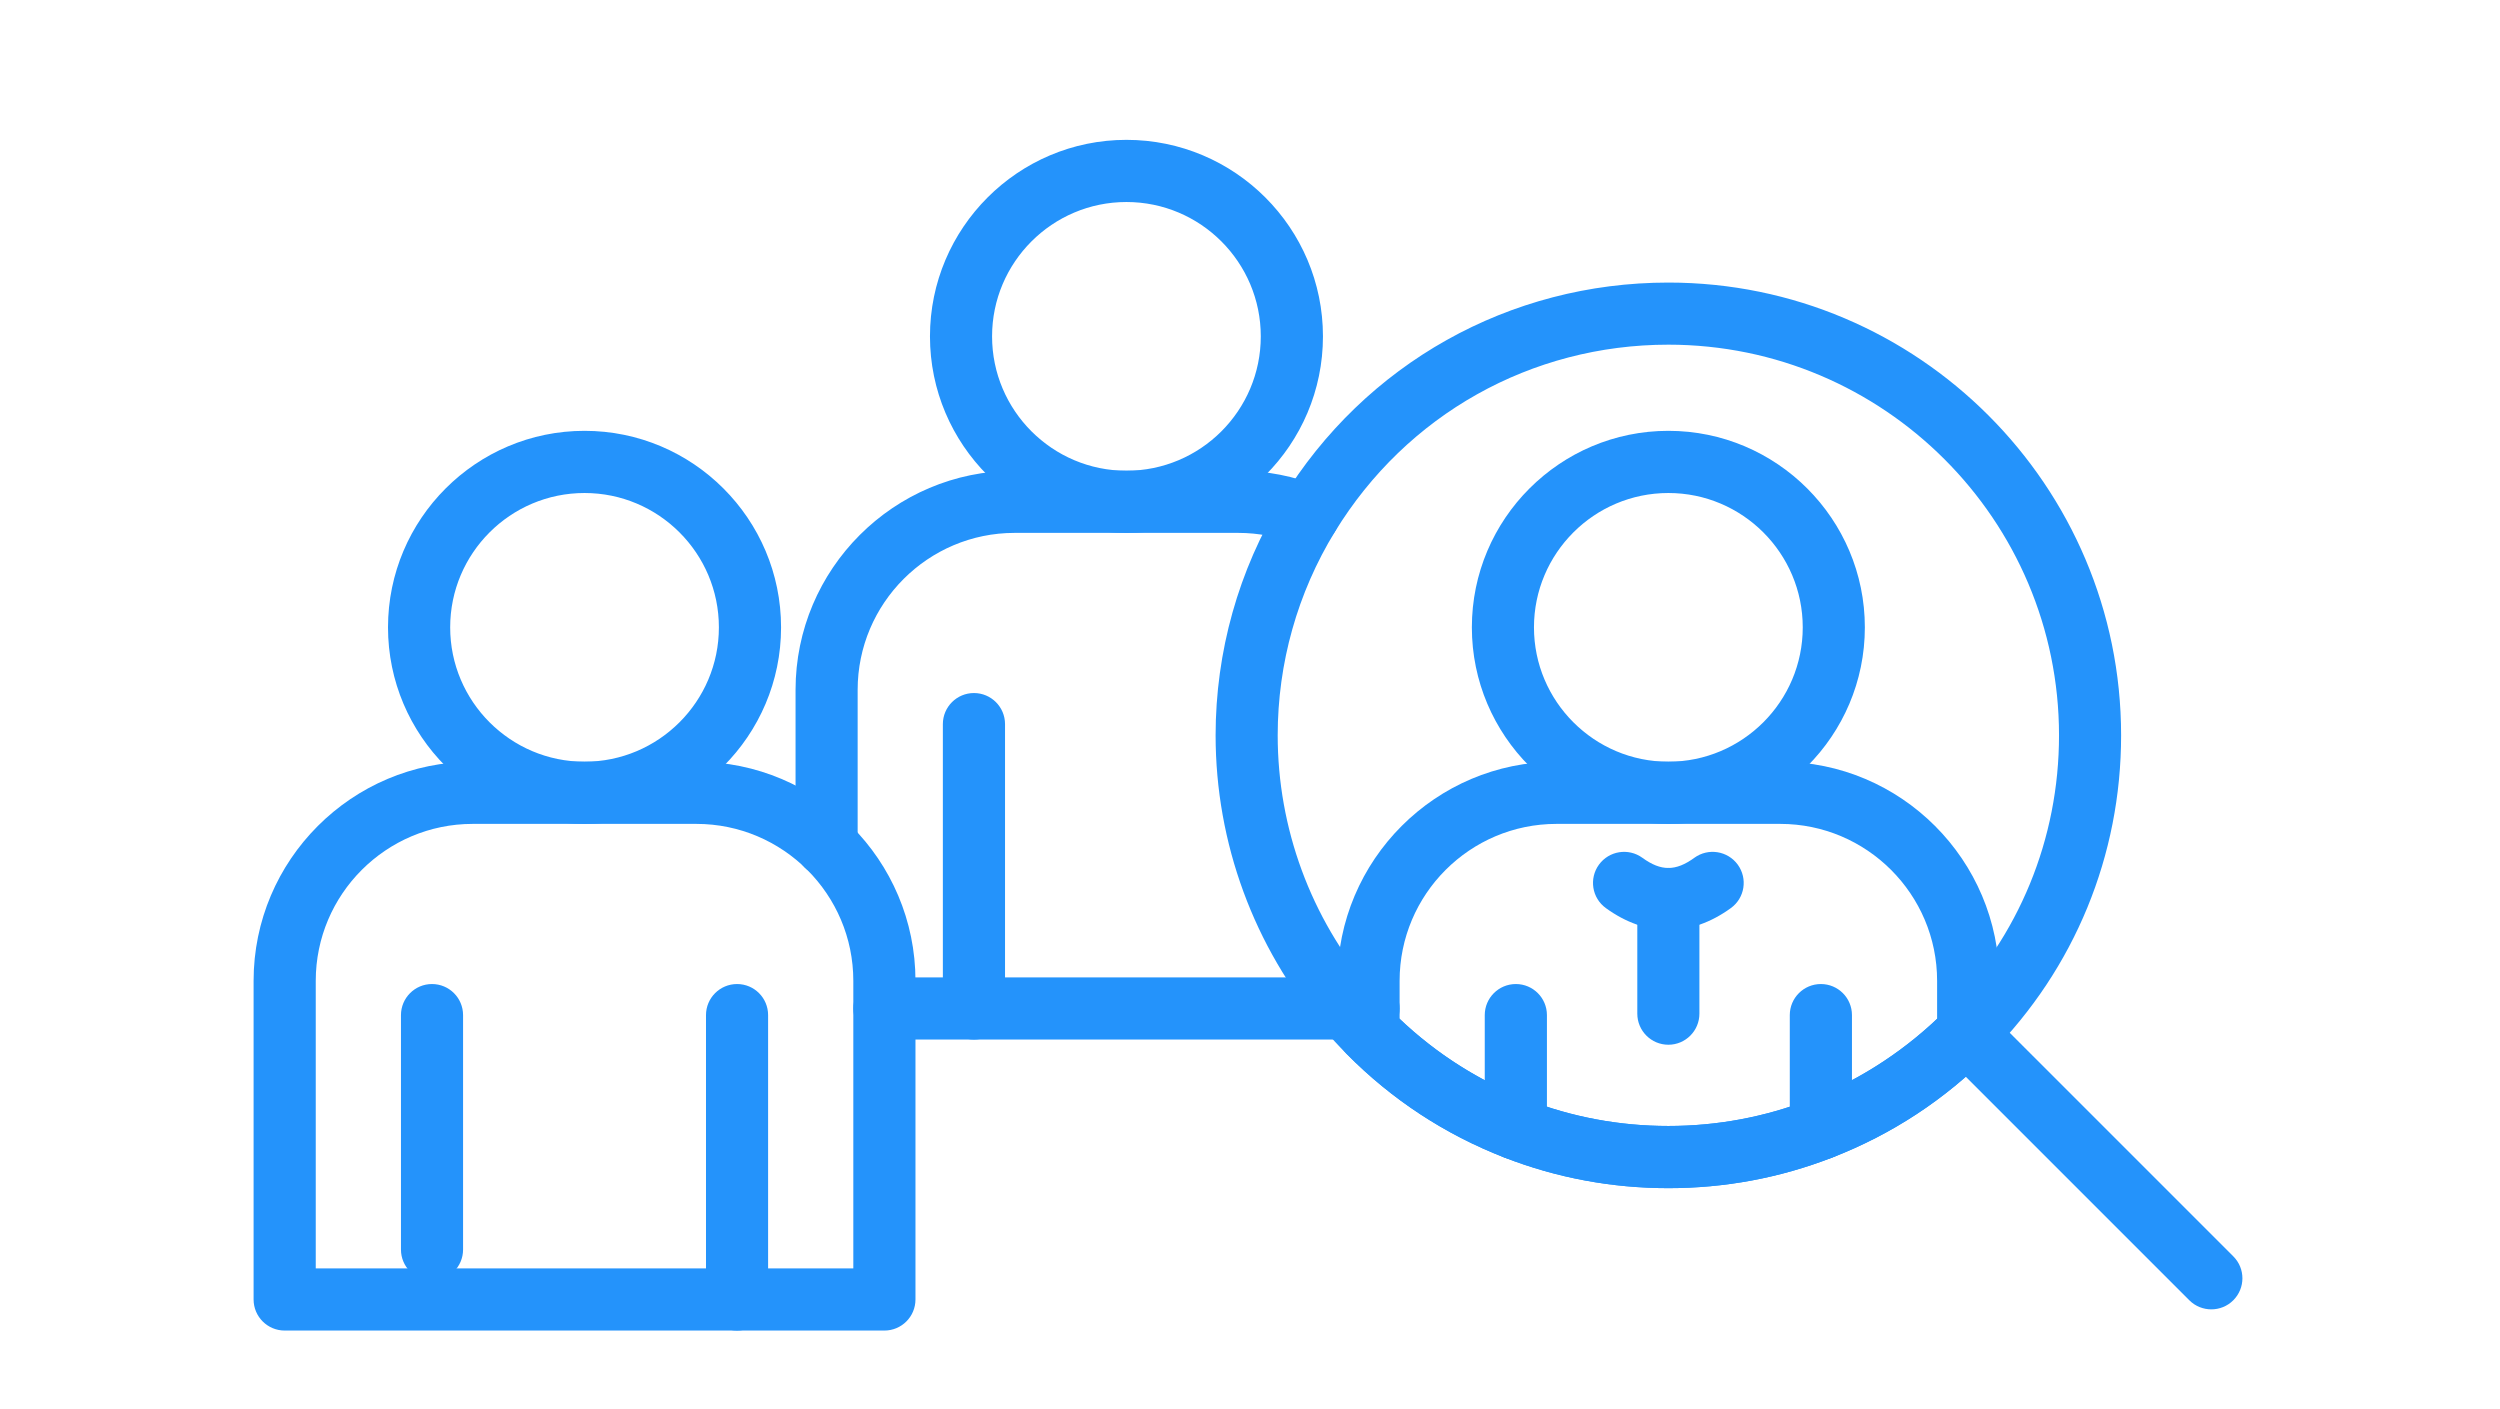
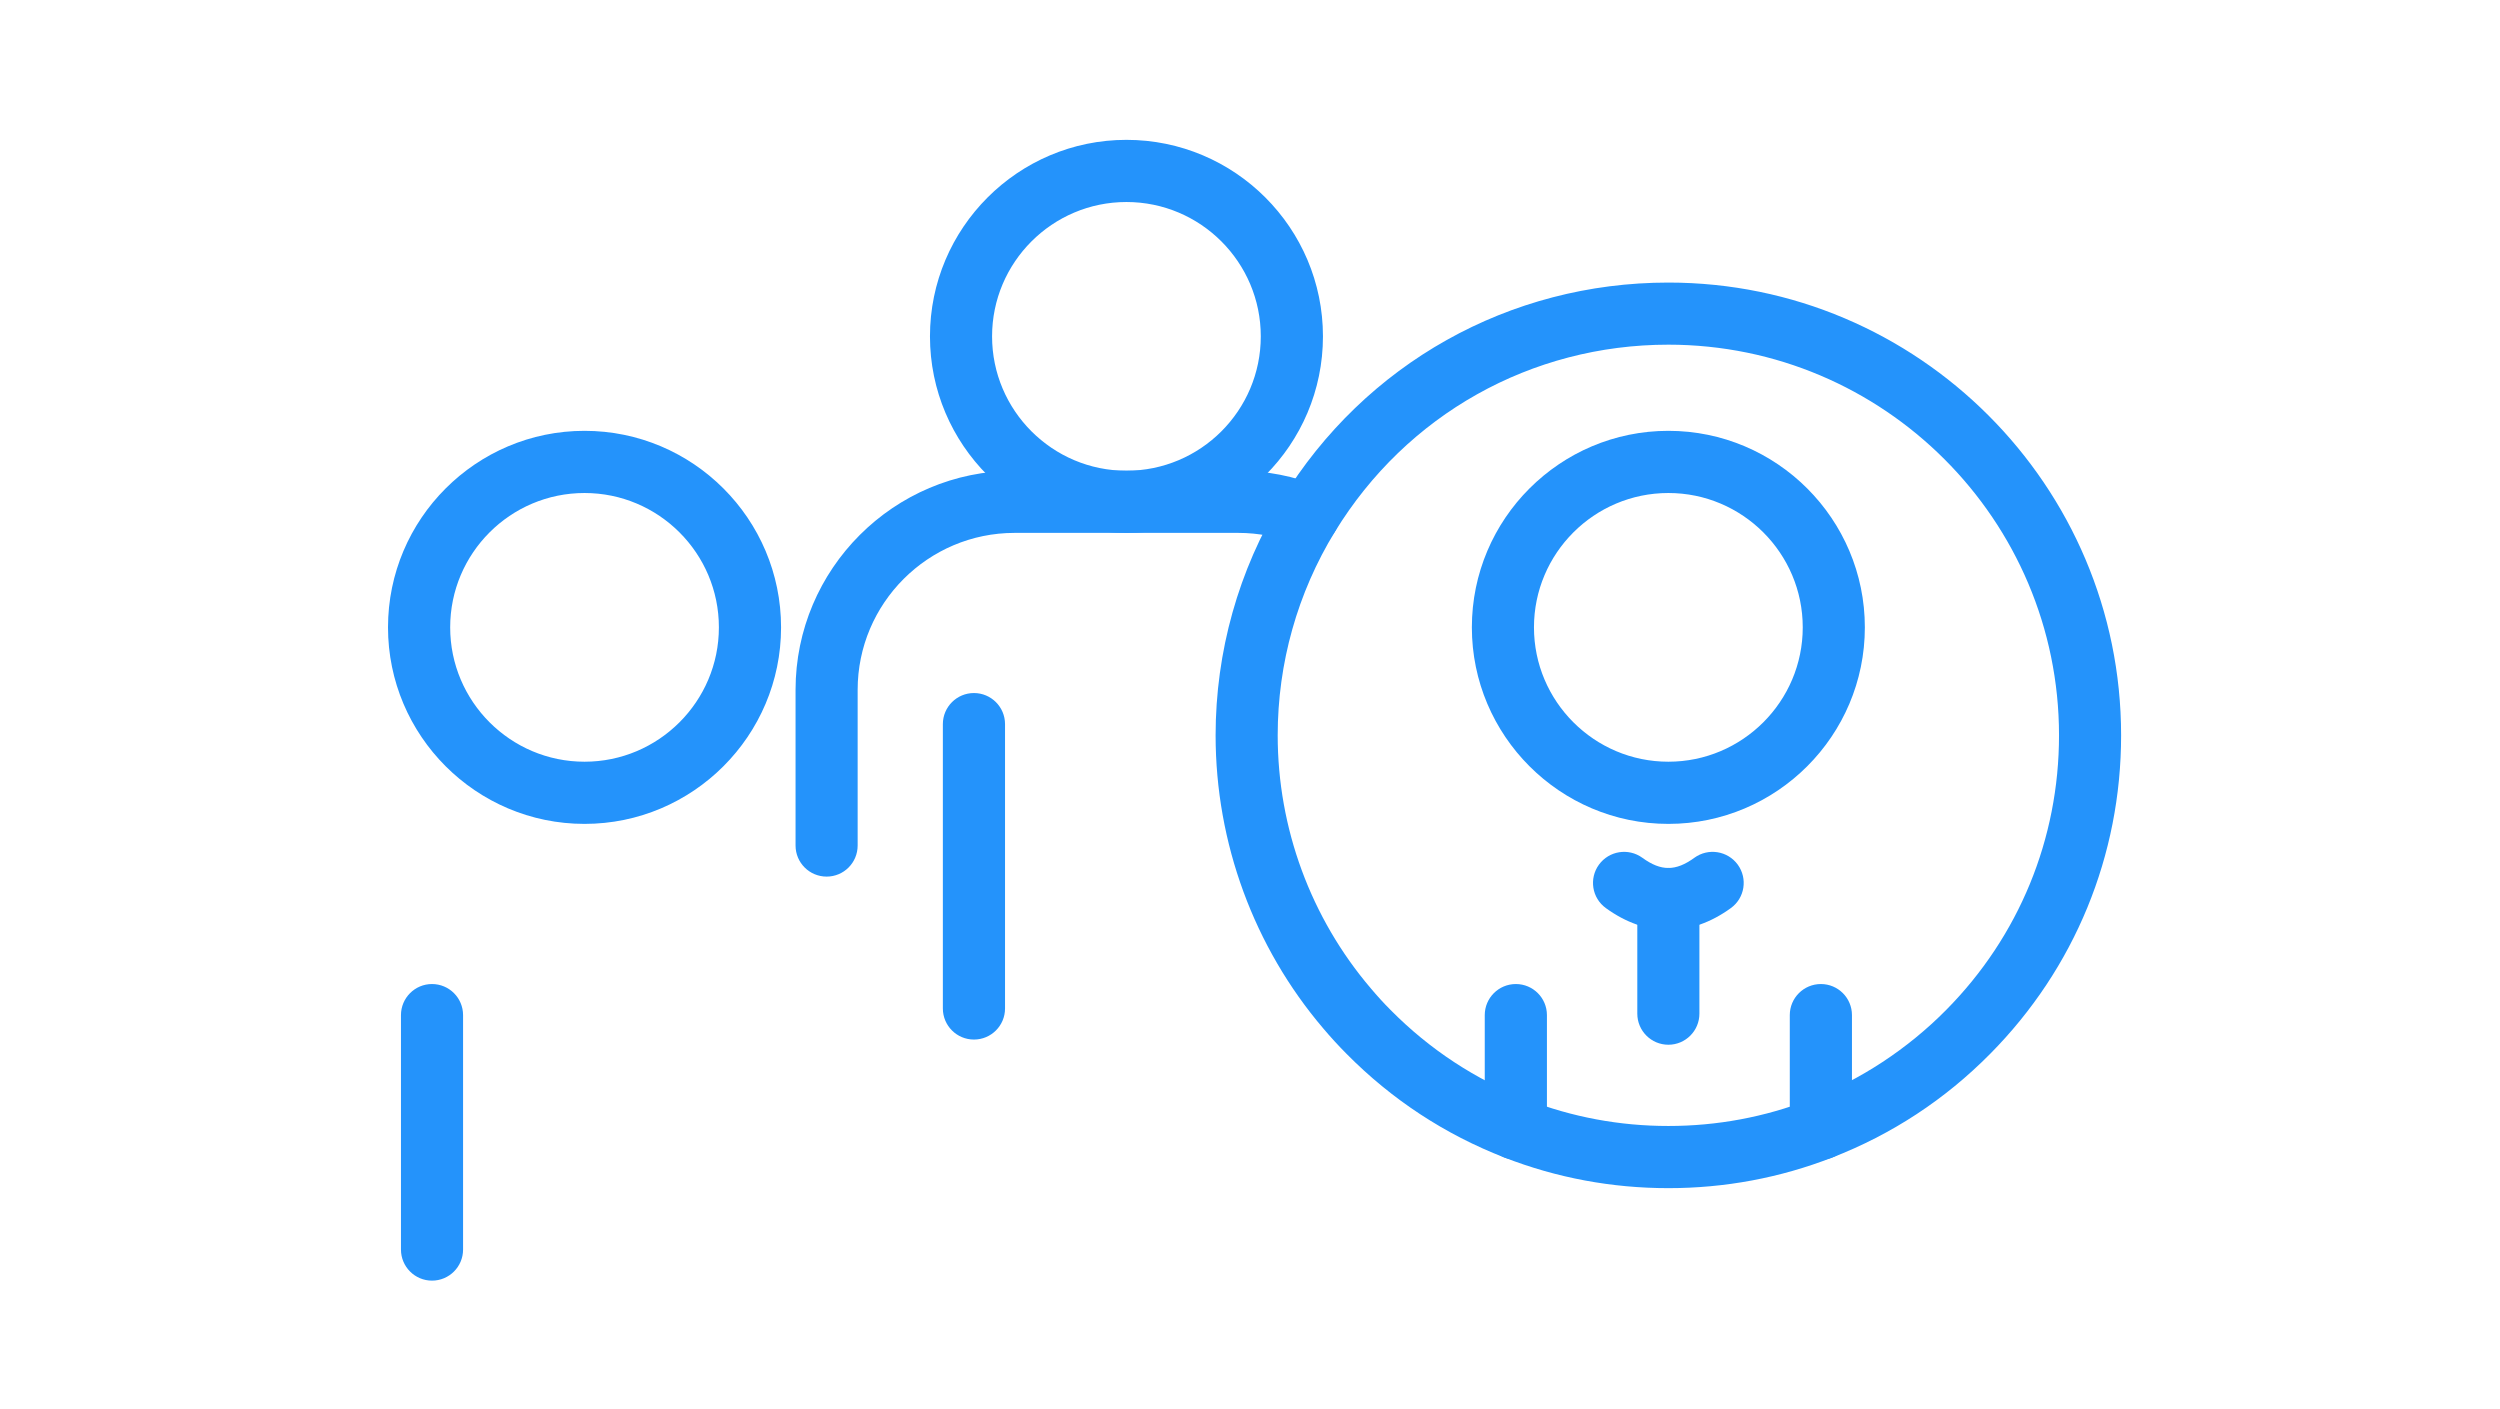
<svg xmlns="http://www.w3.org/2000/svg" width="204" zoomAndPan="magnify" viewBox="0 0 153 86.25" height="115" preserveAspectRatio="xMidYMid meet" version="1.2">
  <defs>
    <clipPath id="feb7f2f2f1">
      <path d="M 15.504 46 L 57 46 L 57 81.418 L 15.504 81.418 Z M 15.504 46 " />
    </clipPath>
    <clipPath id="7e674407e6">
-       <path d="M 43 60 L 48 60 L 48 81.418 L 43 81.418 Z M 43 60 " />
-     </clipPath>
+       </clipPath>
    <clipPath id="b342b9a5cb">
      <path d="M 56 8.551 L 81 8.551 L 81 33 L 56 33 Z M 56 8.551 " />
    </clipPath>
    <clipPath id="0ac04cbb03">
      <path d="M 118 61 L 137.441 61 L 137.441 81 L 118 81 Z M 118 61 " />
    </clipPath>
  </defs>
  <g id="33f7330875">
    <path style=" stroke:none;fill-rule:nonzero;fill:#2493fb;fill-opacity:1;" d="M 35.773 50.422 C 29.141 50.422 23.746 45.023 23.746 38.395 C 23.746 31.762 29.141 26.367 35.773 26.367 C 42.406 26.367 47.801 31.762 47.801 38.395 C 47.801 45.023 42.406 50.422 35.773 50.422 Z M 35.773 30.172 C 31.238 30.172 27.551 33.859 27.551 38.395 C 27.551 42.926 31.238 46.617 35.773 46.617 C 40.309 46.617 43.996 42.926 43.996 38.395 C 43.996 33.859 40.309 30.172 35.773 30.172 Z M 35.773 30.172 " />
    <g clip-rule="nonzero" clip-path="url(#feb7f2f2f1)">
-       <path style=" stroke:none;fill-rule:nonzero;fill:#2493fb;fill-opacity:1;" d="M 54.125 81.43 L 17.422 81.43 C 16.371 81.43 15.52 80.578 15.52 79.527 L 15.52 60.027 C 15.52 52.633 21.535 46.617 28.93 46.617 L 42.617 46.617 C 50.012 46.617 56.027 52.633 56.027 60.027 L 56.027 79.527 C 56.027 80.578 55.176 81.43 54.125 81.43 Z M 19.324 77.625 L 52.223 77.625 L 52.223 60.027 C 52.223 54.73 47.914 50.422 42.617 50.422 L 28.93 50.422 C 23.633 50.422 19.324 54.73 19.324 60.027 Z M 19.324 77.625 " />
-     </g>
+       </g>
    <path style=" stroke:none;fill-rule:nonzero;fill:#2493fb;fill-opacity:1;" d="M 26.438 78.375 C 25.391 78.375 24.539 77.523 24.539 76.473 L 24.539 62.125 C 24.539 61.074 25.391 60.223 26.438 60.223 C 27.488 60.223 28.34 61.074 28.34 62.125 L 28.34 76.473 C 28.34 77.523 27.488 78.375 26.438 78.375 Z M 26.438 78.375 " />
    <g clip-rule="nonzero" clip-path="url(#7e674407e6)">
      <path style=" stroke:none;fill-rule:nonzero;fill:#2493fb;fill-opacity:1;" d="M 45.109 81.43 C 44.059 81.43 43.207 80.578 43.207 79.527 L 43.207 62.125 C 43.207 61.074 44.059 60.223 45.109 60.223 C 46.16 60.223 47.008 61.074 47.008 62.125 L 47.008 79.527 C 47.008 80.578 46.16 81.43 45.109 81.43 Z M 45.109 81.43 " />
    </g>
    <path style=" stroke:none;fill-rule:nonzero;fill:#2493fb;fill-opacity:1;" d="M 102.105 50.422 C 95.473 50.422 90.078 45.023 90.078 38.395 C 90.078 31.762 95.473 26.367 102.105 26.367 C 108.734 26.367 114.129 31.762 114.129 38.395 C 114.129 45.023 108.734 50.422 102.105 50.422 Z M 102.105 30.172 C 97.57 30.172 93.879 33.859 93.879 38.395 C 93.879 42.926 97.57 46.617 102.105 46.617 C 106.637 46.617 110.328 42.926 110.328 38.395 C 110.328 33.859 106.637 30.172 102.105 30.172 Z M 102.105 30.172 " />
-     <path style=" stroke:none;fill-rule:nonzero;fill:#2493fb;fill-opacity:1;" d="M 102.105 72.715 C 98.645 72.715 95.273 72.086 92.078 70.844 C 88.426 69.426 85.168 67.289 82.398 64.484 C 82.047 64.129 81.852 63.648 81.852 63.148 L 81.852 60.027 C 81.852 52.633 87.867 46.617 95.258 46.617 L 108.949 46.617 C 116.34 46.617 122.355 52.633 122.355 60.027 L 122.355 63.148 C 122.355 63.648 122.16 64.129 121.805 64.484 C 119.039 67.289 115.781 69.426 112.125 70.844 C 108.934 72.086 105.562 72.715 102.105 72.715 Z M 85.656 62.352 C 87.922 64.504 90.543 66.168 93.457 67.297 C 96.207 68.367 99.117 68.91 102.102 68.91 C 105.09 68.91 107.996 68.367 110.75 67.297 C 113.621 66.184 116.305 64.48 118.551 62.352 L 118.551 60.027 C 118.551 54.73 114.242 50.422 108.949 50.422 L 95.258 50.422 C 89.965 50.422 85.656 54.73 85.656 60.027 Z M 120.453 63.148 L 120.457 63.148 Z M 120.453 63.148 " />
    <path style=" stroke:none;fill-rule:nonzero;fill:#2493fb;fill-opacity:1;" d="M 92.77 70.973 C 91.719 70.973 90.867 70.121 90.867 69.07 L 90.867 62.125 C 90.867 61.074 91.719 60.223 92.77 60.223 C 93.82 60.223 94.672 61.074 94.672 62.125 L 94.672 69.07 C 94.672 70.121 93.82 70.973 92.77 70.973 Z M 92.77 70.973 " />
    <path style=" stroke:none;fill-rule:nonzero;fill:#2493fb;fill-opacity:1;" d="M 111.438 70.973 C 110.387 70.973 109.535 70.121 109.535 69.07 L 109.535 62.125 C 109.535 61.074 110.387 60.223 111.438 60.223 C 112.488 60.223 113.34 61.074 113.34 62.125 L 113.34 69.07 C 113.34 70.121 112.488 70.973 111.438 70.973 Z M 111.438 70.973 " />
    <g clip-rule="nonzero" clip-path="url(#b342b9a5cb)">
      <path style=" stroke:none;fill-rule:nonzero;fill:#2493fb;fill-opacity:1;" d="M 68.938 32.613 C 62.309 32.613 56.914 27.219 56.914 20.586 C 56.914 13.953 62.309 8.559 68.938 8.559 C 75.57 8.559 80.965 13.953 80.965 20.586 C 80.965 27.219 75.57 32.613 68.938 32.613 Z M 68.938 12.363 C 64.406 12.363 60.715 16.051 60.715 20.586 C 60.715 25.121 64.406 28.809 68.938 28.809 C 73.473 28.809 77.16 25.121 77.16 20.586 C 77.16 16.051 73.473 12.363 68.938 12.363 Z M 68.938 12.363 " />
    </g>
-     <path style=" stroke:none;fill-rule:nonzero;fill:#2493fb;fill-opacity:1;" d="M 83.754 63.621 L 54.125 63.621 C 53.074 63.621 52.223 62.77 52.223 61.719 C 52.223 60.668 53.074 59.816 54.125 59.816 L 83.754 59.816 C 84.805 59.816 85.656 60.668 85.656 61.719 C 85.656 62.77 84.805 63.621 83.754 63.621 Z M 83.754 63.621 " />
    <path style=" stroke:none;fill-rule:nonzero;fill:#2493fb;fill-opacity:1;" d="M 50.59 53.648 C 49.539 53.648 48.688 52.797 48.688 51.746 L 48.688 42.219 C 48.688 34.824 54.703 28.809 62.094 28.809 L 75.785 28.809 C 77.512 28.809 79.195 29.137 80.789 29.785 C 81.766 30.18 82.23 31.289 81.836 32.262 C 81.441 33.234 80.332 33.703 79.359 33.309 C 78.223 32.848 77.02 32.613 75.781 32.613 L 62.094 32.613 C 56.797 32.613 52.488 36.922 52.488 42.219 L 52.488 51.746 C 52.488 52.797 51.641 53.648 50.59 53.648 Z M 50.59 53.648 " />
    <path style=" stroke:none;fill-rule:nonzero;fill:#2493fb;fill-opacity:1;" d="M 59.605 63.621 C 58.555 63.621 57.703 62.77 57.703 61.719 L 57.703 44.316 C 57.703 43.266 58.555 42.414 59.605 42.414 C 60.656 42.414 61.508 43.266 61.508 44.316 L 61.508 61.719 C 61.508 62.77 60.656 63.621 59.605 63.621 Z M 59.605 63.621 " />
    <path style=" stroke:none;fill-rule:nonzero;fill:#2493fb;fill-opacity:1;" d="M 102.105 72.715 C 98.645 72.715 95.273 72.086 92.078 70.844 C 88.426 69.426 85.168 67.289 82.398 64.484 C 81.906 63.988 81.43 63.469 80.988 62.945 C 76.738 57.957 74.395 51.582 74.395 45.004 C 74.395 39.891 75.797 34.895 78.453 30.555 C 83.535 22.25 92.379 17.293 102.105 17.293 C 117.383 17.293 129.812 29.723 129.812 45.004 C 129.812 52.352 126.969 59.27 121.805 64.488 C 119.039 67.289 115.781 69.426 112.125 70.844 C 108.934 72.086 105.562 72.715 102.105 72.715 Z M 102.105 21.094 C 93.711 21.094 86.082 25.375 81.699 32.539 C 79.406 36.281 78.195 40.59 78.195 45.004 C 78.195 50.68 80.219 56.176 83.891 60.484 C 84.273 60.938 84.676 61.383 85.102 61.809 C 87.496 64.23 90.305 66.074 93.457 67.297 C 96.211 68.367 99.117 68.91 102.105 68.91 C 105.09 68.91 108 68.367 110.75 67.297 C 113.859 66.094 116.746 64.195 119.102 61.812 C 123.559 57.312 126.012 51.344 126.012 45.004 C 126.012 31.82 115.285 21.094 102.105 21.094 Z M 102.105 21.094 " />
    <path style=" stroke:none;fill-rule:nonzero;fill:#2493fb;fill-opacity:1;" d="M 102.105 56.918 C 100.809 56.918 99.512 56.469 98.277 55.574 C 97.426 54.957 97.238 53.77 97.855 52.918 C 98.473 52.07 99.66 51.879 100.512 52.496 C 101.656 53.328 102.551 53.328 103.695 52.496 C 104.547 51.879 105.734 52.07 106.352 52.918 C 106.969 53.77 106.781 54.957 105.93 55.574 C 104.695 56.469 103.398 56.918 102.105 56.918 Z M 102.105 56.918 " />
    <path style=" stroke:none;fill-rule:nonzero;fill:#2493fb;fill-opacity:1;" d="M 102.105 63.938 C 101.055 63.938 100.203 63.086 100.203 62.035 L 100.203 55.02 C 100.203 53.969 101.055 53.117 102.105 53.117 C 103.152 53.117 104.004 53.969 104.004 55.02 L 104.004 62.035 C 104.004 63.086 103.152 63.938 102.105 63.938 Z M 102.105 63.938 " />
    <g clip-rule="nonzero" clip-path="url(#0ac04cbb03)">
-       <path style=" stroke:none;fill-rule:nonzero;fill:#2493fb;fill-opacity:1;" d="M 135.332 80.133 C 134.848 80.133 134.359 79.949 133.988 79.578 L 119.004 64.594 C 118.262 63.852 118.262 62.648 119.004 61.906 C 119.75 61.164 120.953 61.164 121.695 61.906 L 136.676 76.887 C 137.422 77.629 137.422 78.832 136.676 79.578 C 136.305 79.949 135.82 80.133 135.332 80.133 Z M 135.332 80.133 " />
-     </g>
+       </g>
  </g>
</svg>